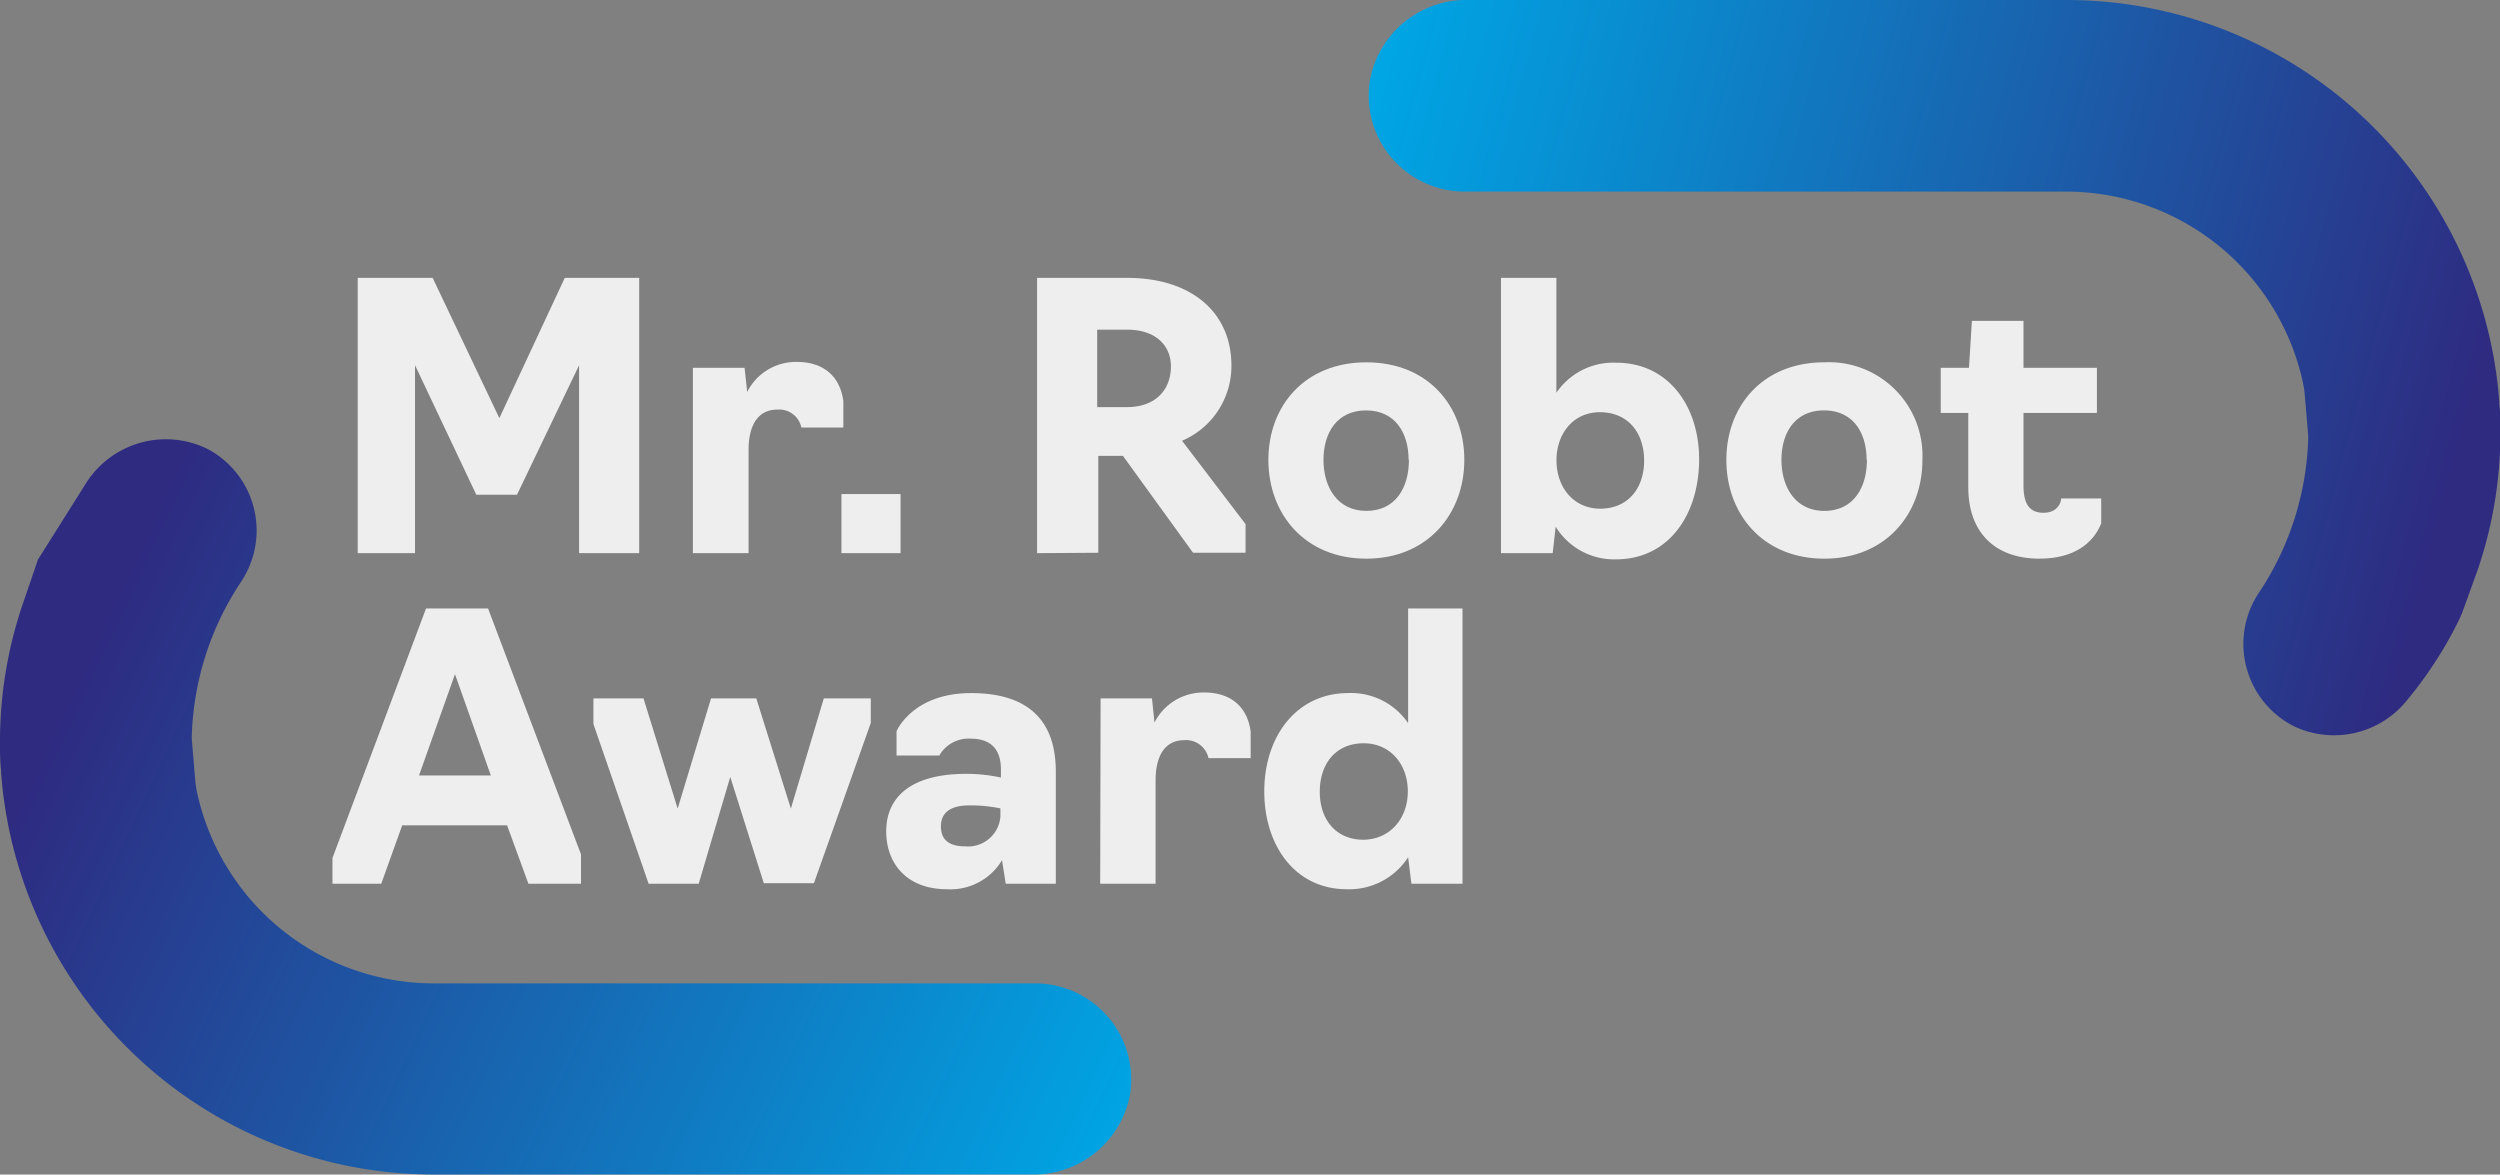
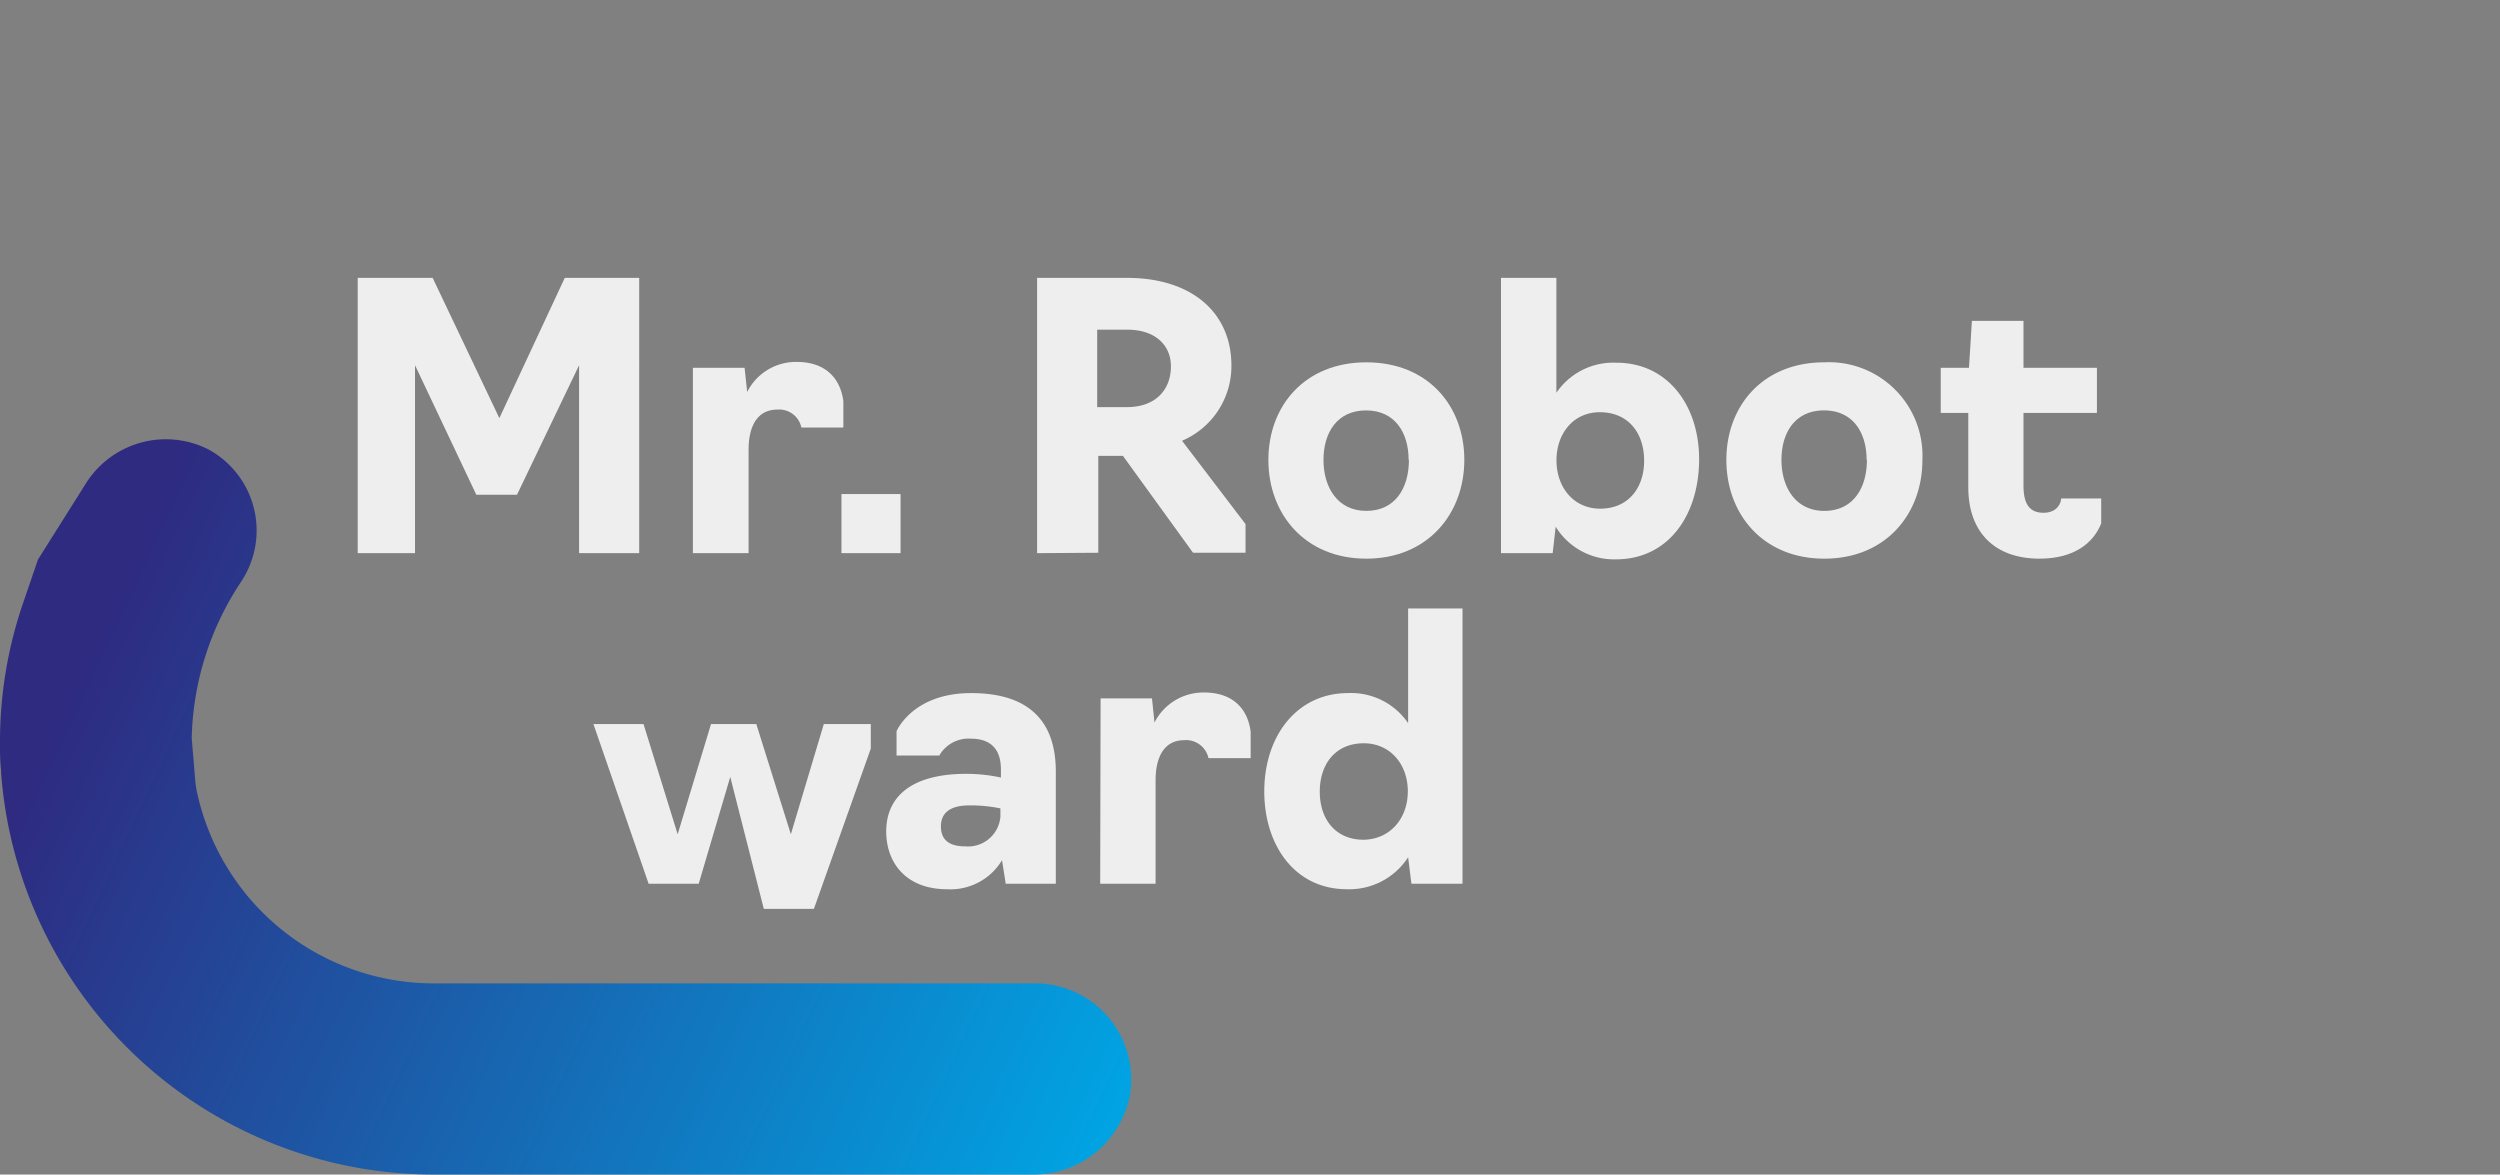
<svg xmlns="http://www.w3.org/2000/svg" xmlns:xlink="http://www.w3.org/1999/xlink" viewBox="0 0 249.57 117.25">
  <rect x="0" y="0" width="249.57" height="117.25" fill="#808080" stroke="none" />
  <defs>
    <style>.cls-1{fill:url(#Degradado_sin_nombre_755);}.cls-2{fill:url(#Degradado_sin_nombre_755-2);}.cls-3{fill:#eee;}</style>
    <linearGradient id="Degradado_sin_nombre_755" x1="250.73" y1="44.44" x2="135.24" y2="13.5" gradientUnits="userSpaceOnUse">
      <stop offset="0.04" stop-color="#2e2b81" />
      <stop offset="0.99" stop-color="#00a5e4" />
    </linearGradient>
    <linearGradient id="Degradado_sin_nombre_755-2" x1="-4005.26" y1="-1520.8" x2="-4113.98" y2="-1571.49" gradientTransform="translate(-4003.56 -1451.66) rotate(180)" xlink:href="#Degradado_sin_nombre_755" />
  </defs>
  <g id="Capa_2" data-name="Capa 2">
    <g id="Capa_1-2" data-name="Capa 1">
-       <path class="cls-1" d="M230.43,43.54a29.27,29.27,0,0,1-5,15.74l-.07.11a9.21,9.21,0,0,0,3.62,13.1,9.34,9.34,0,0,0,11.39-2.69,40.14,40.14,0,0,0,5.26-8.23c0-.1.09-.21.13-.31l1.57-4.34a42.28,42.28,0,0,0,2.28-13.75c0-1,0-1.91-.11-2.85V40.1A43.33,43.33,0,0,0,206.39,0h-59.9a9.77,9.77,0,0,0-9.74,8.05,9.59,9.59,0,0,0,9.45,11.08h60.19A24.2,24.2,0,0,1,229.92,38.3a10,10,0,0,1,.17,1.22Z" />
      <path class="cls-2" d="M19.14,73.71a29.27,29.27,0,0,1,5-15.74l.07-.12a9.21,9.21,0,0,0-3.43-13A9.43,9.43,0,0,0,8.53,48.33L3.79,55.86l-1.54,4.5A42.65,42.65,0,0,0,0,74.07c0,1,0,1.91.11,2.86v.22a43.32,43.32,0,0,0,43.06,40.1h59.89a9.78,9.78,0,0,0,9.75-8,9.59,9.59,0,0,0-9.45-11.08H43.18A24.19,24.19,0,0,1,19.65,79a8.33,8.33,0,0,1-.17-1.22Z" />
      <path class="cls-3" d="M41.43,36.46V55.22H35.71V27.74h7.48l6.66,14,6.53-14h7.43V55.22h-6V36.46L51.61,49.39H47.55Z" />
      <path class="cls-3" d="M69.17,36.72h5.16l.26,2.41a5.45,5.45,0,0,1,4.94-3c2.86,0,4.36,1.61,4.66,3.92v2.63H80a2.26,2.26,0,0,0-2.41-1.79c-2,0-2.86,1.68-2.86,4V55.22H69.17Z" />
      <path class="cls-3" d="M84,49.32h5.9v5.9H84Z" />
      <path class="cls-3" d="M103.53,55.22V27.74h9c6.37,0,10.4,3.41,10.4,8.76A8.1,8.1,0,0,1,118,44l6.34,8.32v2.86H119.1l-7-9.67h-2.46v9.67Zm9-14.58c2.71,0,4.36-1.62,4.36-4.07,0-2.13-1.58-3.66-4.36-3.66h-3v7.73Z" />
      <path class="cls-3" d="M126.62,45.91c0-5.38,3.62-9.74,9.78-9.74s9.78,4.36,9.78,9.74-3.66,9.86-9.78,9.86S126.62,51.33,126.62,45.91Zm14,0c0-2.71-1.36-4.94-4.25-4.94s-4.25,2.23-4.25,4.94S133.5,51,136.4,51,140.65,48.7,140.65,45.91Z" />
      <path class="cls-3" d="M155.3,52.58,155,55.22h-5.16V27.74h5.53V39.21a6.87,6.87,0,0,1,6-3c5.13,0,8.25,4.28,8.25,9.63,0,5.5-3,10-8.32,10A6.85,6.85,0,0,1,155.3,52.58Zm8.83-6.6c0-2.71-1.54-4.83-4.43-4.83-2.6,0-4.32,2.09-4.32,4.8s1.72,4.83,4.36,4.83C162.59,50.78,164.13,48.66,164.13,46Z" />
      <path class="cls-3" d="M172.34,45.91c0-5.38,3.63-9.74,9.78-9.74a9.34,9.34,0,0,1,9.79,9.74c0,5.42-3.67,9.86-9.79,9.86S172.34,51.33,172.34,45.91Zm14,0c0-2.71-1.35-4.94-4.25-4.94s-4.25,2.23-4.25,4.94S179.23,51,182.12,51,186.37,48.7,186.37,45.91Z" />
      <path class="cls-3" d="M196.49,48.66V41.22h-2.75v-4.5h2.82l.29-4.69H202v4.69h7.33v4.5H202v7.26c0,1.86.62,2.71,2,2.71s1.76-1,1.76-1.43h4v2.49c-.77,1.94-2.68,3.52-6.16,3.52C199.09,55.77,196.49,53.09,196.49,48.66Z" />
-       <path class="cls-3" d="M33.19,88.22V85.65l9.34-24.91h6.19L58,85.29v2.93H52.75l-2.13-5.83H40.15l-2.09,5.83ZM45.42,67.3,41.83,77.41H49Z" />
-       <path class="cls-3" d="M72.9,77.56,69.75,88.22h-5L59.24,72.28V69.72h5l3.41,11,3.33-11H75.5l3.45,11,3.29-11h4.69v2.45l-5.68,16h-5Z" />
+       <path class="cls-3" d="M72.9,77.56,69.75,88.22h-5L59.24,72.28h5l3.41,11,3.33-11H75.5l3.45,11,3.29-11h4.69v2.45l-5.68,16h-5Z" />
      <path class="cls-3" d="M88.47,83c0-3.51,2.57-5.75,8-5.75a16.44,16.44,0,0,1,3.45.37v-.81c0-2-1-3.07-3-3.07a3.36,3.36,0,0,0-3.15,1.68H89.5V73s1.58-3.81,7.44-3.81c5.64,0,8.46,2.67,8.46,7.84V88.22h-5l-.37-2.35a6,6,0,0,1-5.49,2.9C90.49,88.77,88.47,86.17,88.47,83Zm11.4-1.5v-.8a14.89,14.89,0,0,0-3.08-.3c-2.16,0-2.86.92-2.86,2.09,0,1.43.92,2,2.42,2A3.24,3.24,0,0,0,99.87,81.51Z" />
      <path class="cls-3" d="M109.87,69.72H115l.25,2.41a5.47,5.47,0,0,1,4.95-3c2.86,0,4.36,1.61,4.65,3.92v2.63h-4.21a2.29,2.29,0,0,0-2.42-1.79c-2,0-2.86,1.68-2.86,4V88.22h-5.53Z" />
      <path class="cls-3" d="M126.21,79c0-5.53,3.26-9.81,8.36-9.81a6.89,6.89,0,0,1,6,3V60.74H146V88.22H140.9l-.33-2.64a7,7,0,0,1-6.11,3.19C129.25,88.77,126.21,84.37,126.21,79Zm14.33,0c0-2.71-1.76-4.8-4.4-4.8-2.86,0-4.39,2.12-4.39,4.83s1.53,4.8,4.39,4.8C138.78,83.78,140.54,81.7,140.54,79Z" />
    </g>
  </g>
</svg>